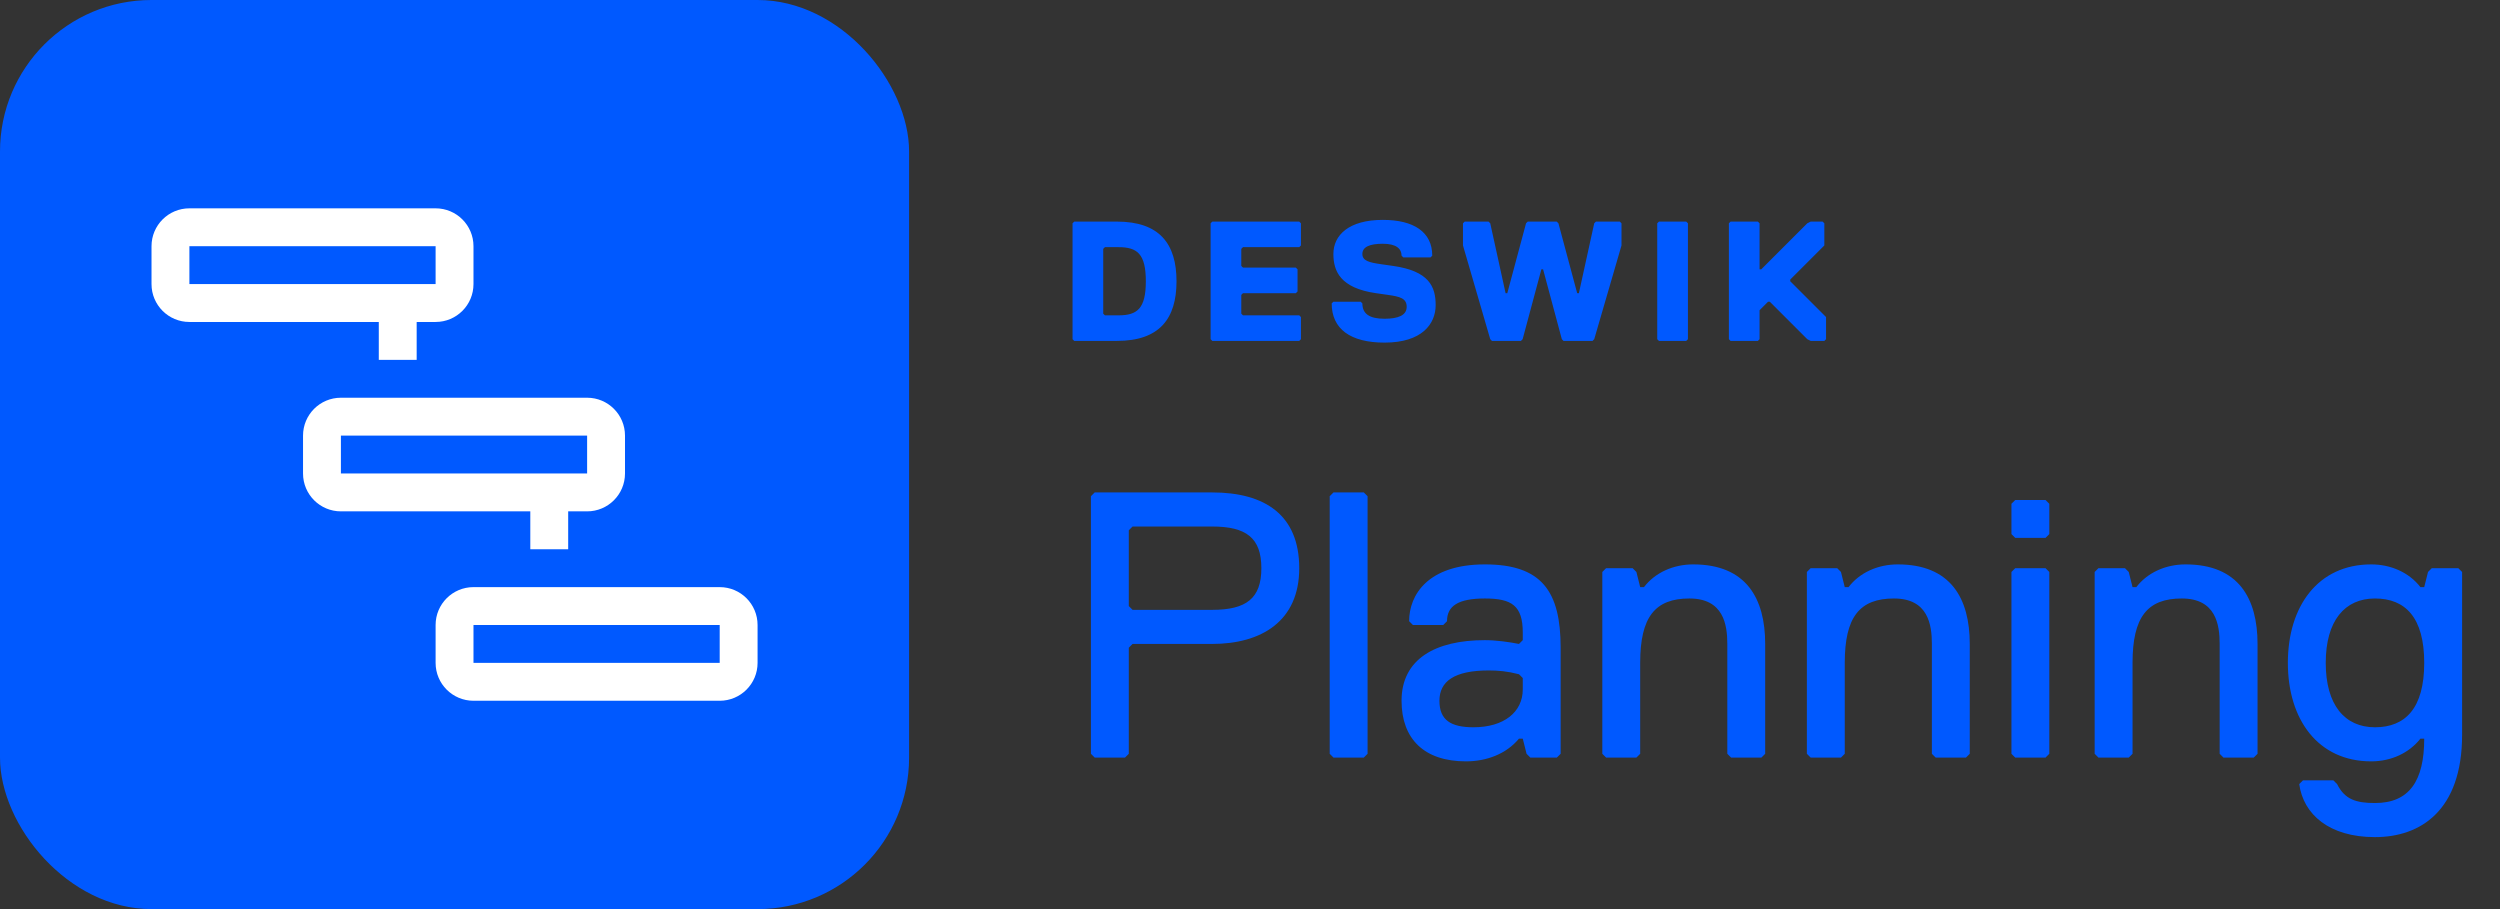
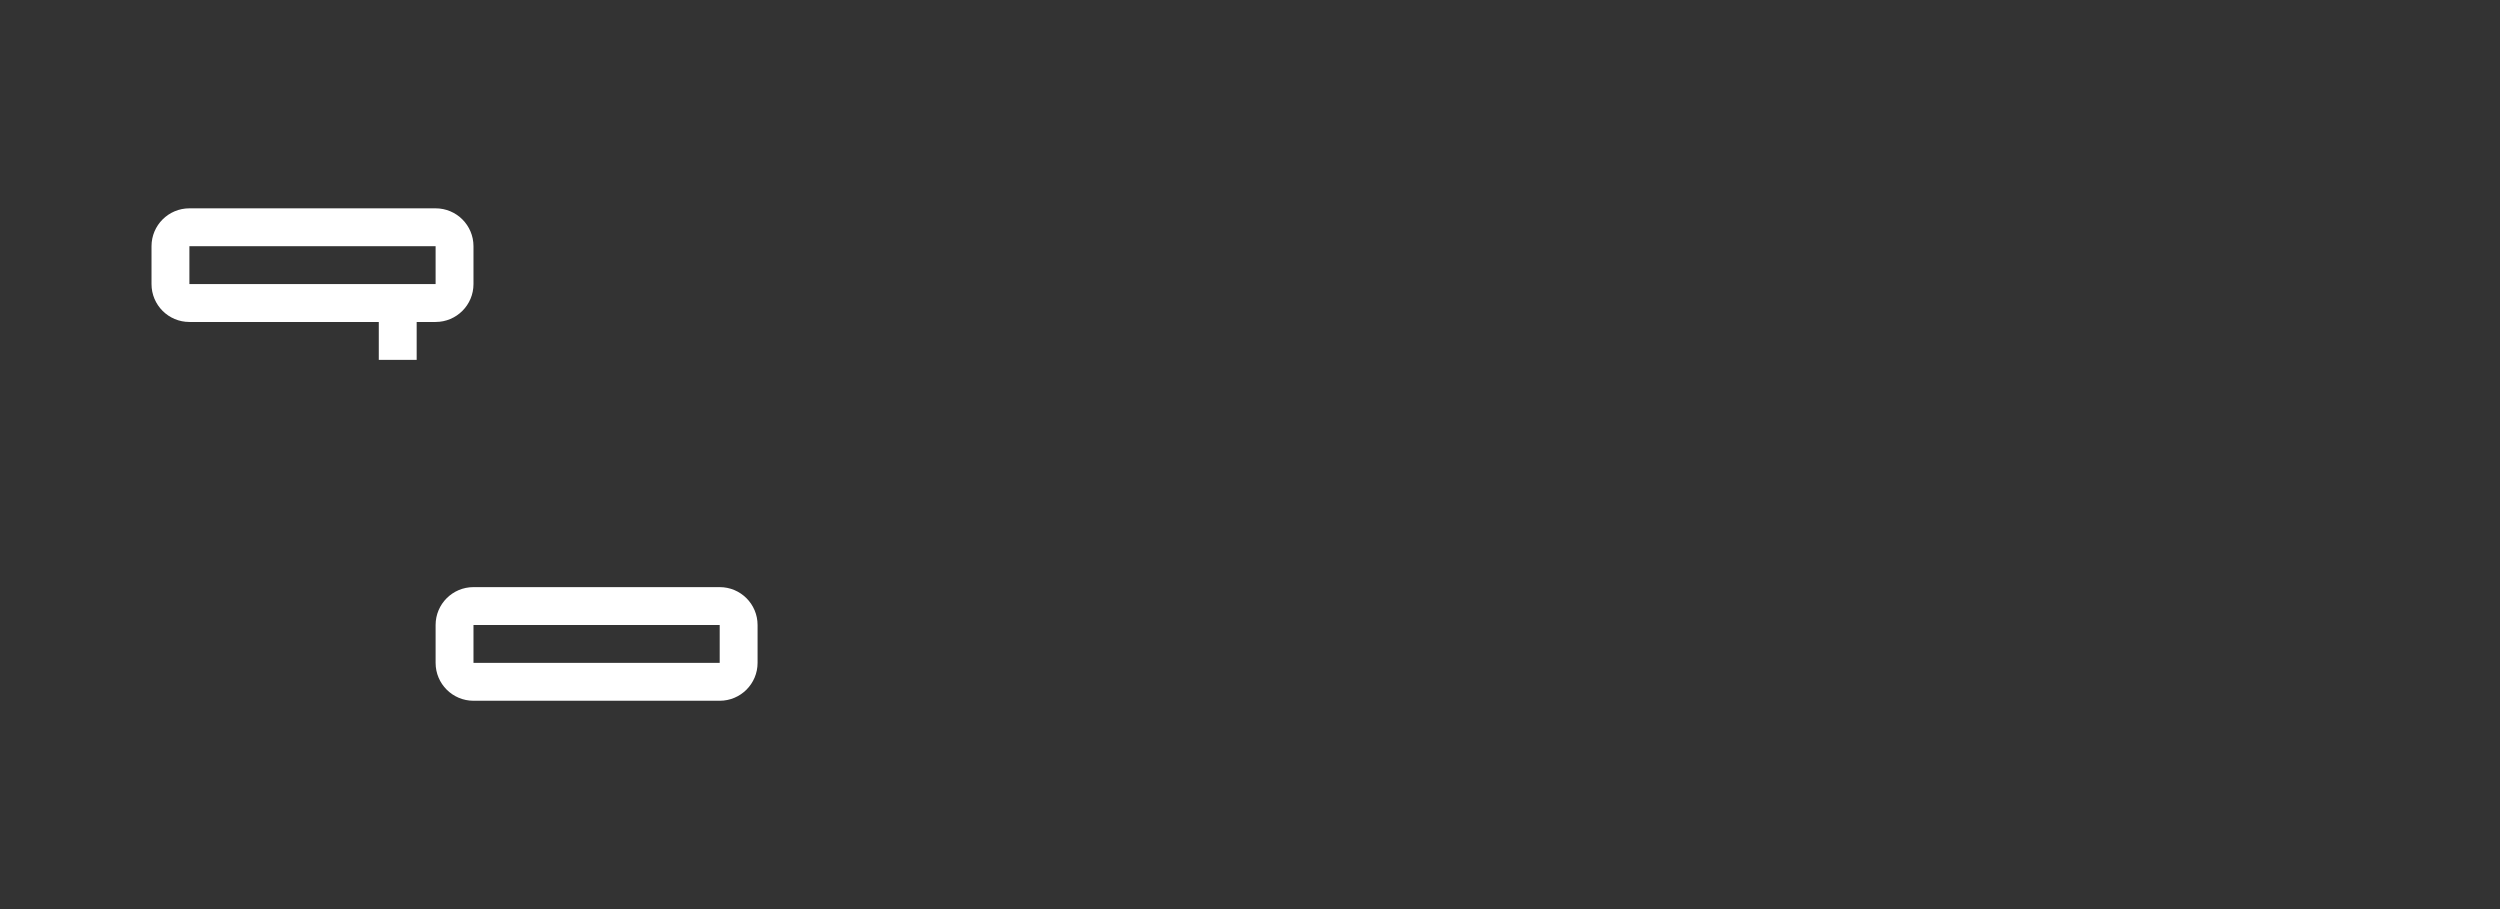
<svg xmlns="http://www.w3.org/2000/svg" width="132" height="48" viewBox="0 0 132 48" fill="none">
  <rect x="0" y="0" width="132" height="48" fill="#333333" stroke="none" />
-   <rect width="48" height="48" rx="8" fill="#0059FF" />
  <path fill-rule="evenodd" clip-rule="evenodd" d="M8 13C8 11.895 8.895 11 10 11H23C24.105 11 25 11.895 25 13V15C25 16.105 24.105 17 23 17H22V19H20V17H10C8.895 17 8 16.105 8 15V13ZM23 13H10V15H23V13Z" fill="white" />
-   <path fill-rule="evenodd" clip-rule="evenodd" d="M16 23C16 21.895 16.895 21 18 21H31C32.105 21 33 21.895 33 23V25C33 26.105 32.105 27 31 27H30V29H28V27H18C16.895 27 16 26.105 16 25V23ZM31 23H18V25H31V23Z" fill="white" />
  <path fill-rule="evenodd" clip-rule="evenodd" d="M25 31C23.895 31 23 31.895 23 33V35C23 36.105 23.895 37 25 37H38C39.105 37 40 36.105 40 35V33C40 31.895 39.105 31 38 31H25ZM25 33H38V35H25V33Z" fill="white" />
-   <path d="M62.12 14.85C62.12 16.83 61.22 18 58.97 18H56.72L56.63 17.91V11.79L56.72 11.7H58.97C61.22 11.7 62.12 12.87 62.12 14.85ZM60.5 14.85C60.5 13.41 60.05 13.05 59.06 13.05H58.34L58.25 13.14V16.56L58.34 16.65H59.06C60.05 16.65 60.5 16.29 60.5 14.85ZM68.69 17.91L68.6 18H64.01L63.92 17.91V11.79L64.01 11.7H68.6L68.69 11.79V12.96L68.6 13.05H65.63L65.54 13.14V14.04L65.63 14.13H68.42L68.51 14.22V15.39L68.42 15.48H65.63L65.54 15.57V16.56L65.63 16.65H68.6L68.69 16.74V17.91ZM74.273 16.2C74.273 15.75 73.913 15.66 73.283 15.57L72.653 15.48C70.763 15.21 70.403 14.31 70.403 13.41C70.403 12.42 71.213 11.61 73.013 11.61C74.633 11.61 75.623 12.24 75.623 13.5L75.533 13.59H74.093L74.003 13.5C74.003 13.14 73.733 12.87 73.013 12.87C72.293 12.87 71.933 13.05 71.933 13.41C71.933 13.77 72.293 13.86 72.923 13.95L73.553 14.04C75.443 14.31 75.803 15.12 75.803 16.11C75.803 17.1 75.083 18.09 73.103 18.09C71.303 18.09 70.313 17.37 70.313 16.02L70.403 15.93H71.843L71.933 16.02C71.933 16.56 72.293 16.83 73.103 16.83C73.823 16.83 74.273 16.65 74.273 16.2ZM80.665 11.7H82.195L82.285 11.79L83.275 15.48H83.365L84.175 11.79L84.265 11.7H85.525L85.615 11.79V12.96L84.175 17.91L84.085 18H82.555L82.465 17.91L81.475 14.22H81.385L80.395 17.91L80.305 18H78.775L78.685 17.91L77.245 12.96V11.79L77.335 11.7H78.595L78.685 11.79L79.495 15.48H79.585L80.575 11.79L80.665 11.7ZM89.123 17.91L89.032 18H87.593L87.502 17.91V11.79L87.593 11.7H89.032L89.123 11.79V17.91ZM96.415 17.91L96.325 18H95.605L95.425 17.91L93.445 15.93H93.355L92.905 16.38V17.91L92.815 18H91.375L91.285 17.91V11.79L91.375 11.7H92.815L92.905 11.79V14.22H92.995L95.425 11.79L95.605 11.7H96.235L96.325 11.79V12.96L94.525 14.76V14.85L96.415 16.74V17.91Z" fill="#0059FF" />
-   <path d="M68.6 30C68.6 32.8 66.6 34 64 34H59.8L59.6 34.2V39.8L59.4 40H57.8L57.6 39.8V26.2L57.8 26H64C66.8 26 68.6 27.2 68.6 30ZM66.6 30C66.6 28.4 65.8 27.8 64 27.8H59.8L59.6 28V32L59.8 32.2H64C65.8 32.2 66.6 31.6 66.6 30ZM72.208 39.8L72.008 40H70.408L70.208 39.8V26.2L70.408 26H72.008L72.208 26.2V39.8ZM82.402 39.8L82.202 40H80.802L80.602 39.8L80.402 39H80.202C79.542 39.8 78.502 40.2 77.402 40.2C75.182 40.2 74.002 39 74.002 37C74.002 34.8 75.782 33.8 78.402 33.8C79.002 33.8 79.702 33.9 80.202 34L80.402 33.8V33.4C80.402 31.98 79.822 31.6 78.402 31.6C76.982 31.6 76.402 32 76.402 32.8L76.202 33H74.602L74.402 32.8C74.402 31.4 75.402 29.8 78.402 29.8C81.402 29.8 82.402 31.22 82.402 34.2V39.8ZM80.402 36.4V35.8L80.202 35.6C79.582 35.44 79.102 35.4 78.602 35.4C76.782 35.4 76.002 35.98 76.002 37C76.002 38.02 76.602 38.4 77.802 38.4C79.402 38.4 80.402 37.6 80.402 36.4ZM93.202 39.8L93.002 40H91.402L91.202 39.8V34C91.202 32.98 91.002 31.6 89.202 31.6C87.382 31.6 86.602 32.58 86.602 35V39.8L86.402 40H84.802L84.602 39.8V30.2L84.802 30H86.202L86.402 30.2L86.602 31H86.802C87.382 30.24 88.342 29.8 89.402 29.8C92.202 29.8 93.202 31.6 93.202 34V39.8ZM104.003 39.8L103.803 40H102.203L102.003 39.8V34C102.003 32.98 101.803 31.6 100.003 31.6C98.183 31.6 97.403 32.58 97.403 35V39.8L97.203 40H95.603L95.403 39.8V30.2L95.603 30H97.003L97.203 30.2L97.403 31H97.603C98.183 30.24 99.143 29.8 100.203 29.8C103.003 29.8 104.003 31.6 104.003 34V39.8ZM108.204 28.2L108.004 28.4H106.404L106.204 28.2V26.6L106.404 26.4H108.004L108.204 26.6V28.2ZM108.204 39.8L108.004 40H106.404L106.204 39.8V30.2L106.404 30H108.004L108.204 30.2V39.8ZM119.198 39.8L118.998 40H117.398L117.198 39.8V34C117.198 32.98 116.998 31.6 115.198 31.6C113.378 31.6 112.598 32.58 112.598 35V39.8L112.398 40H110.798L110.598 39.8V30.2L110.798 30H112.198L112.398 30.2L112.598 31H112.798C113.378 30.24 114.338 29.8 115.398 29.8C118.198 29.8 119.198 31.6 119.198 34V39.8ZM125.399 42.4C127.219 42.4 127.999 41.22 127.999 39H127.799C127.199 39.76 126.259 40.2 125.199 40.2C122.399 40.2 120.799 38 120.799 35C120.799 32 122.399 29.8 125.199 29.8C126.199 29.8 127.179 30.2 127.799 31H127.999L128.199 30.2L128.399 30H129.799L129.999 30.2V38.8C129.999 42.8 127.799 44.2 125.399 44.2C122.979 44.2 121.619 43 121.399 41.4L121.599 41.2H123.199L123.399 41.4C123.799 42.2 124.379 42.4 125.399 42.4ZM127.999 35C127.999 32.6 126.999 31.6 125.399 31.6C123.799 31.6 122.799 32.78 122.799 35C122.799 37.22 123.799 38.4 125.399 38.4C126.999 38.4 127.999 37.4 127.999 35Z" fill="#0059FF" />
</svg>